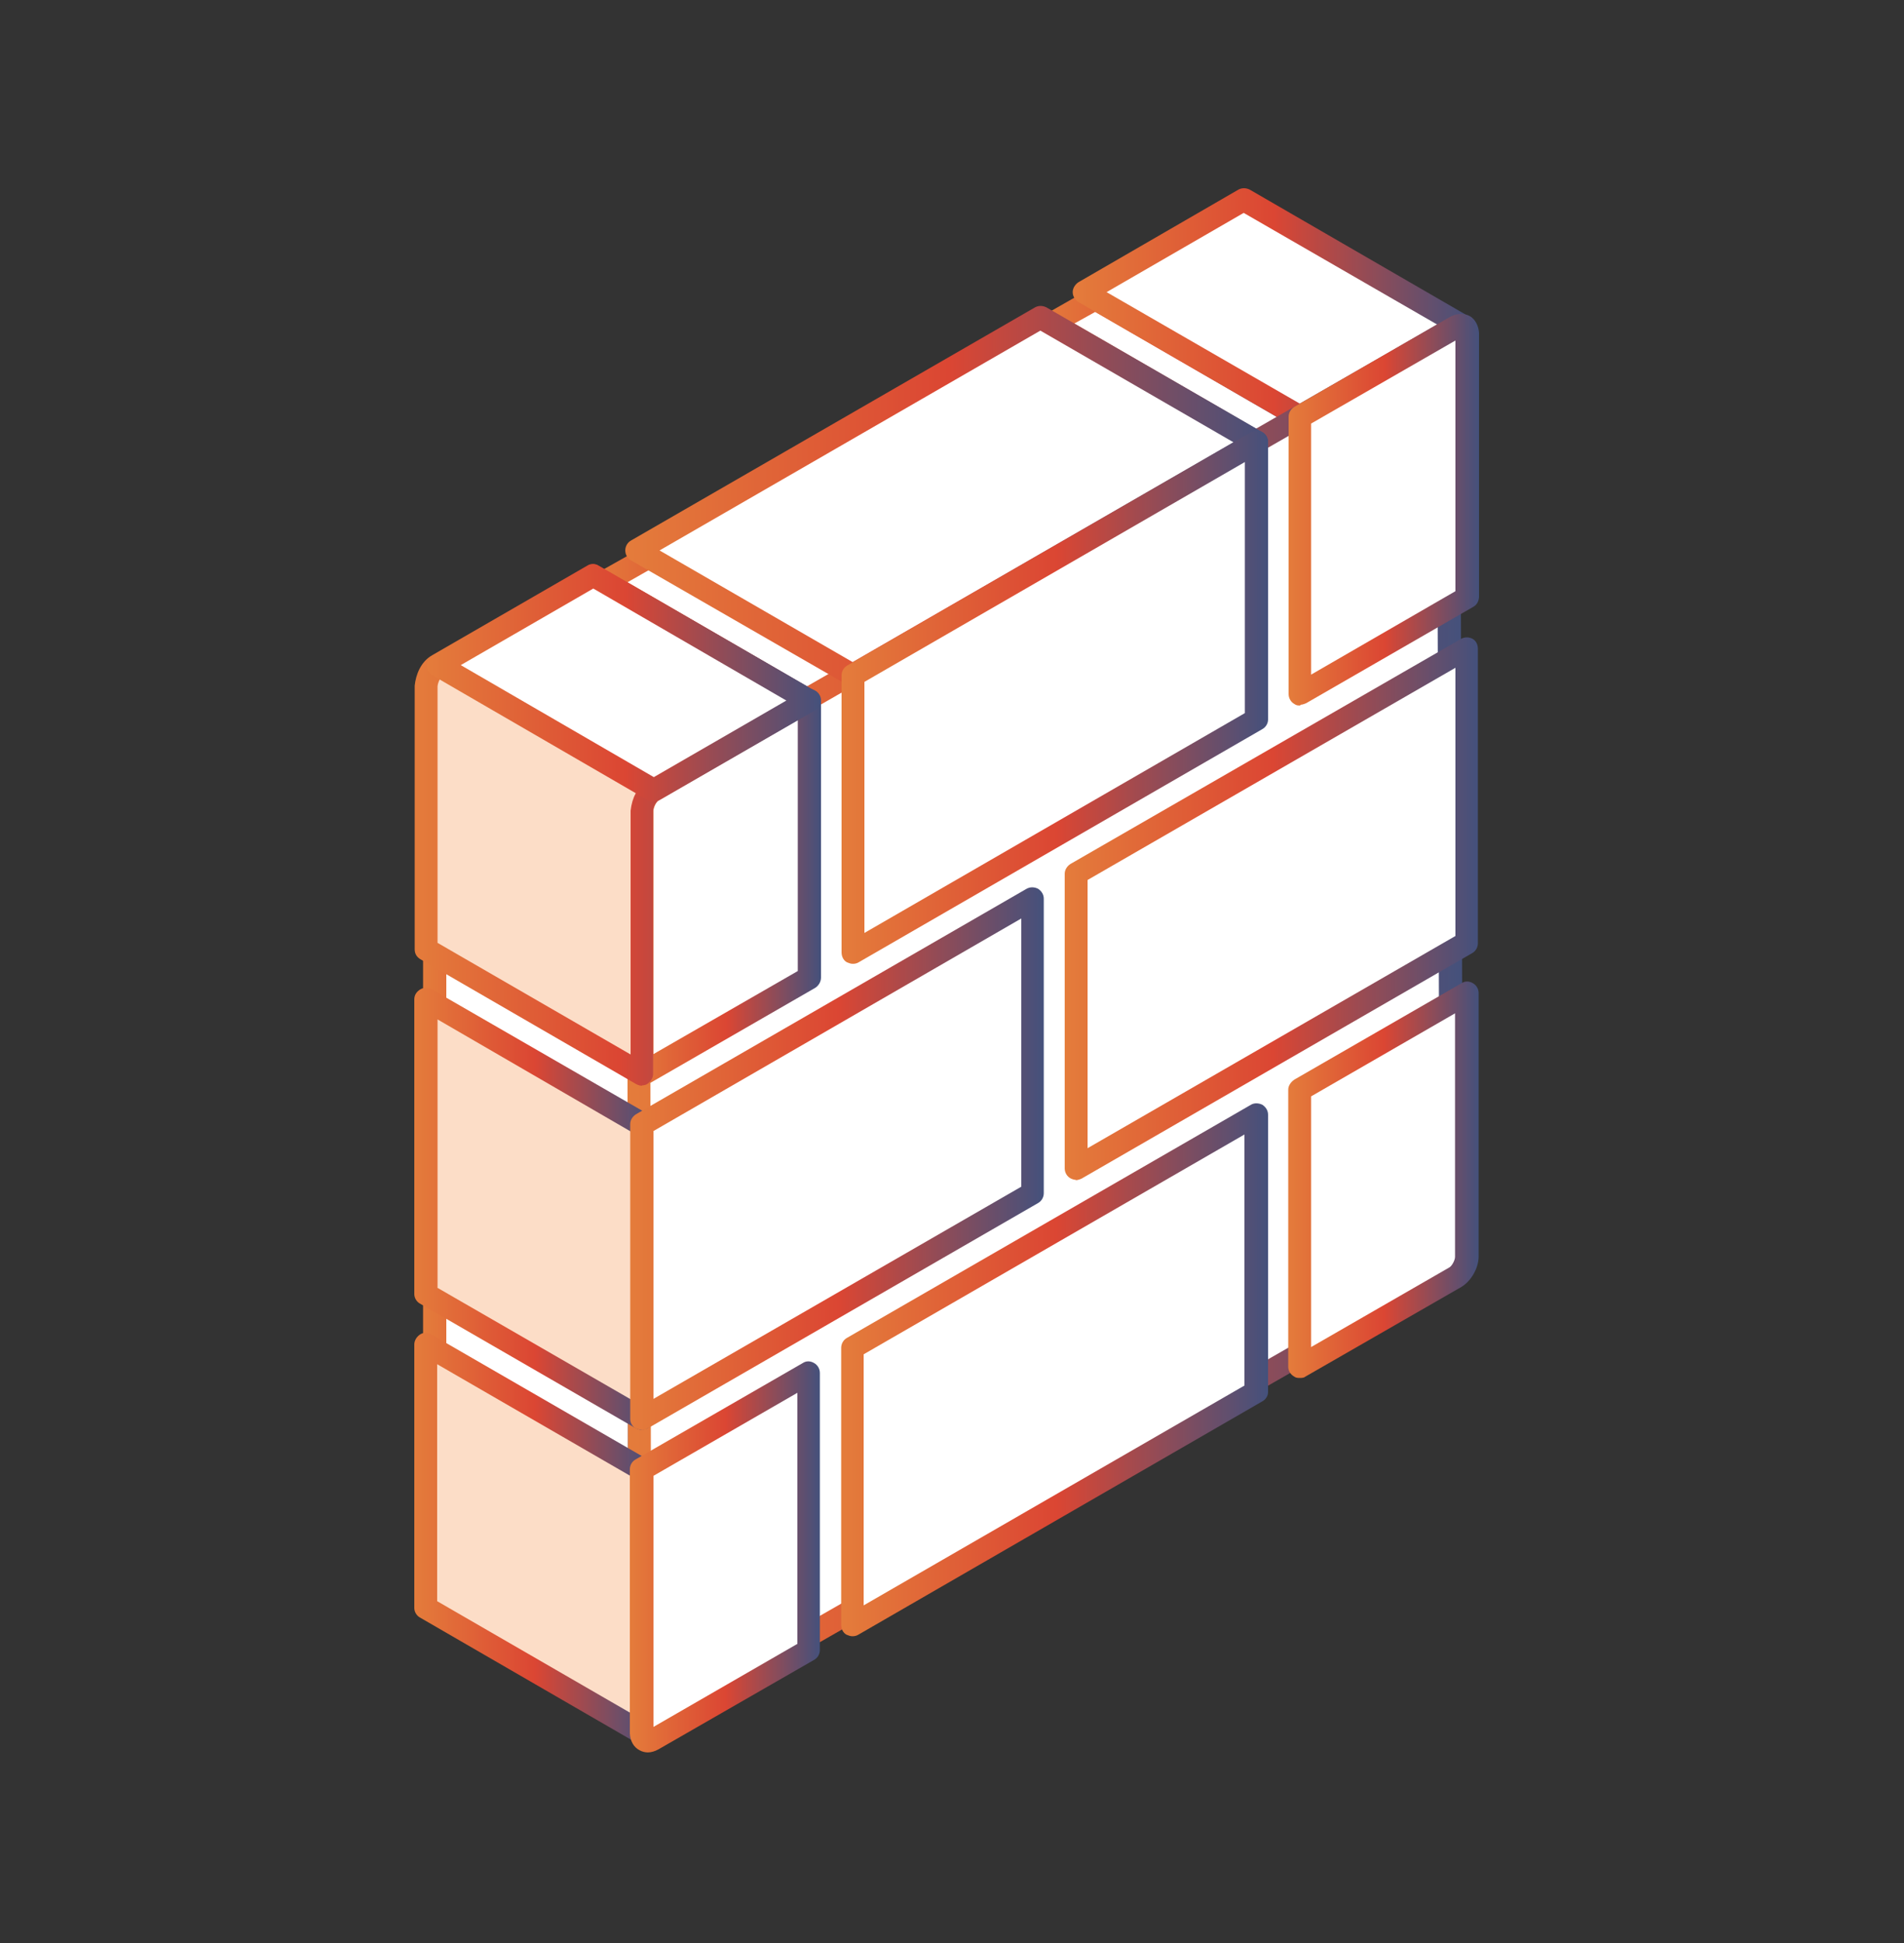
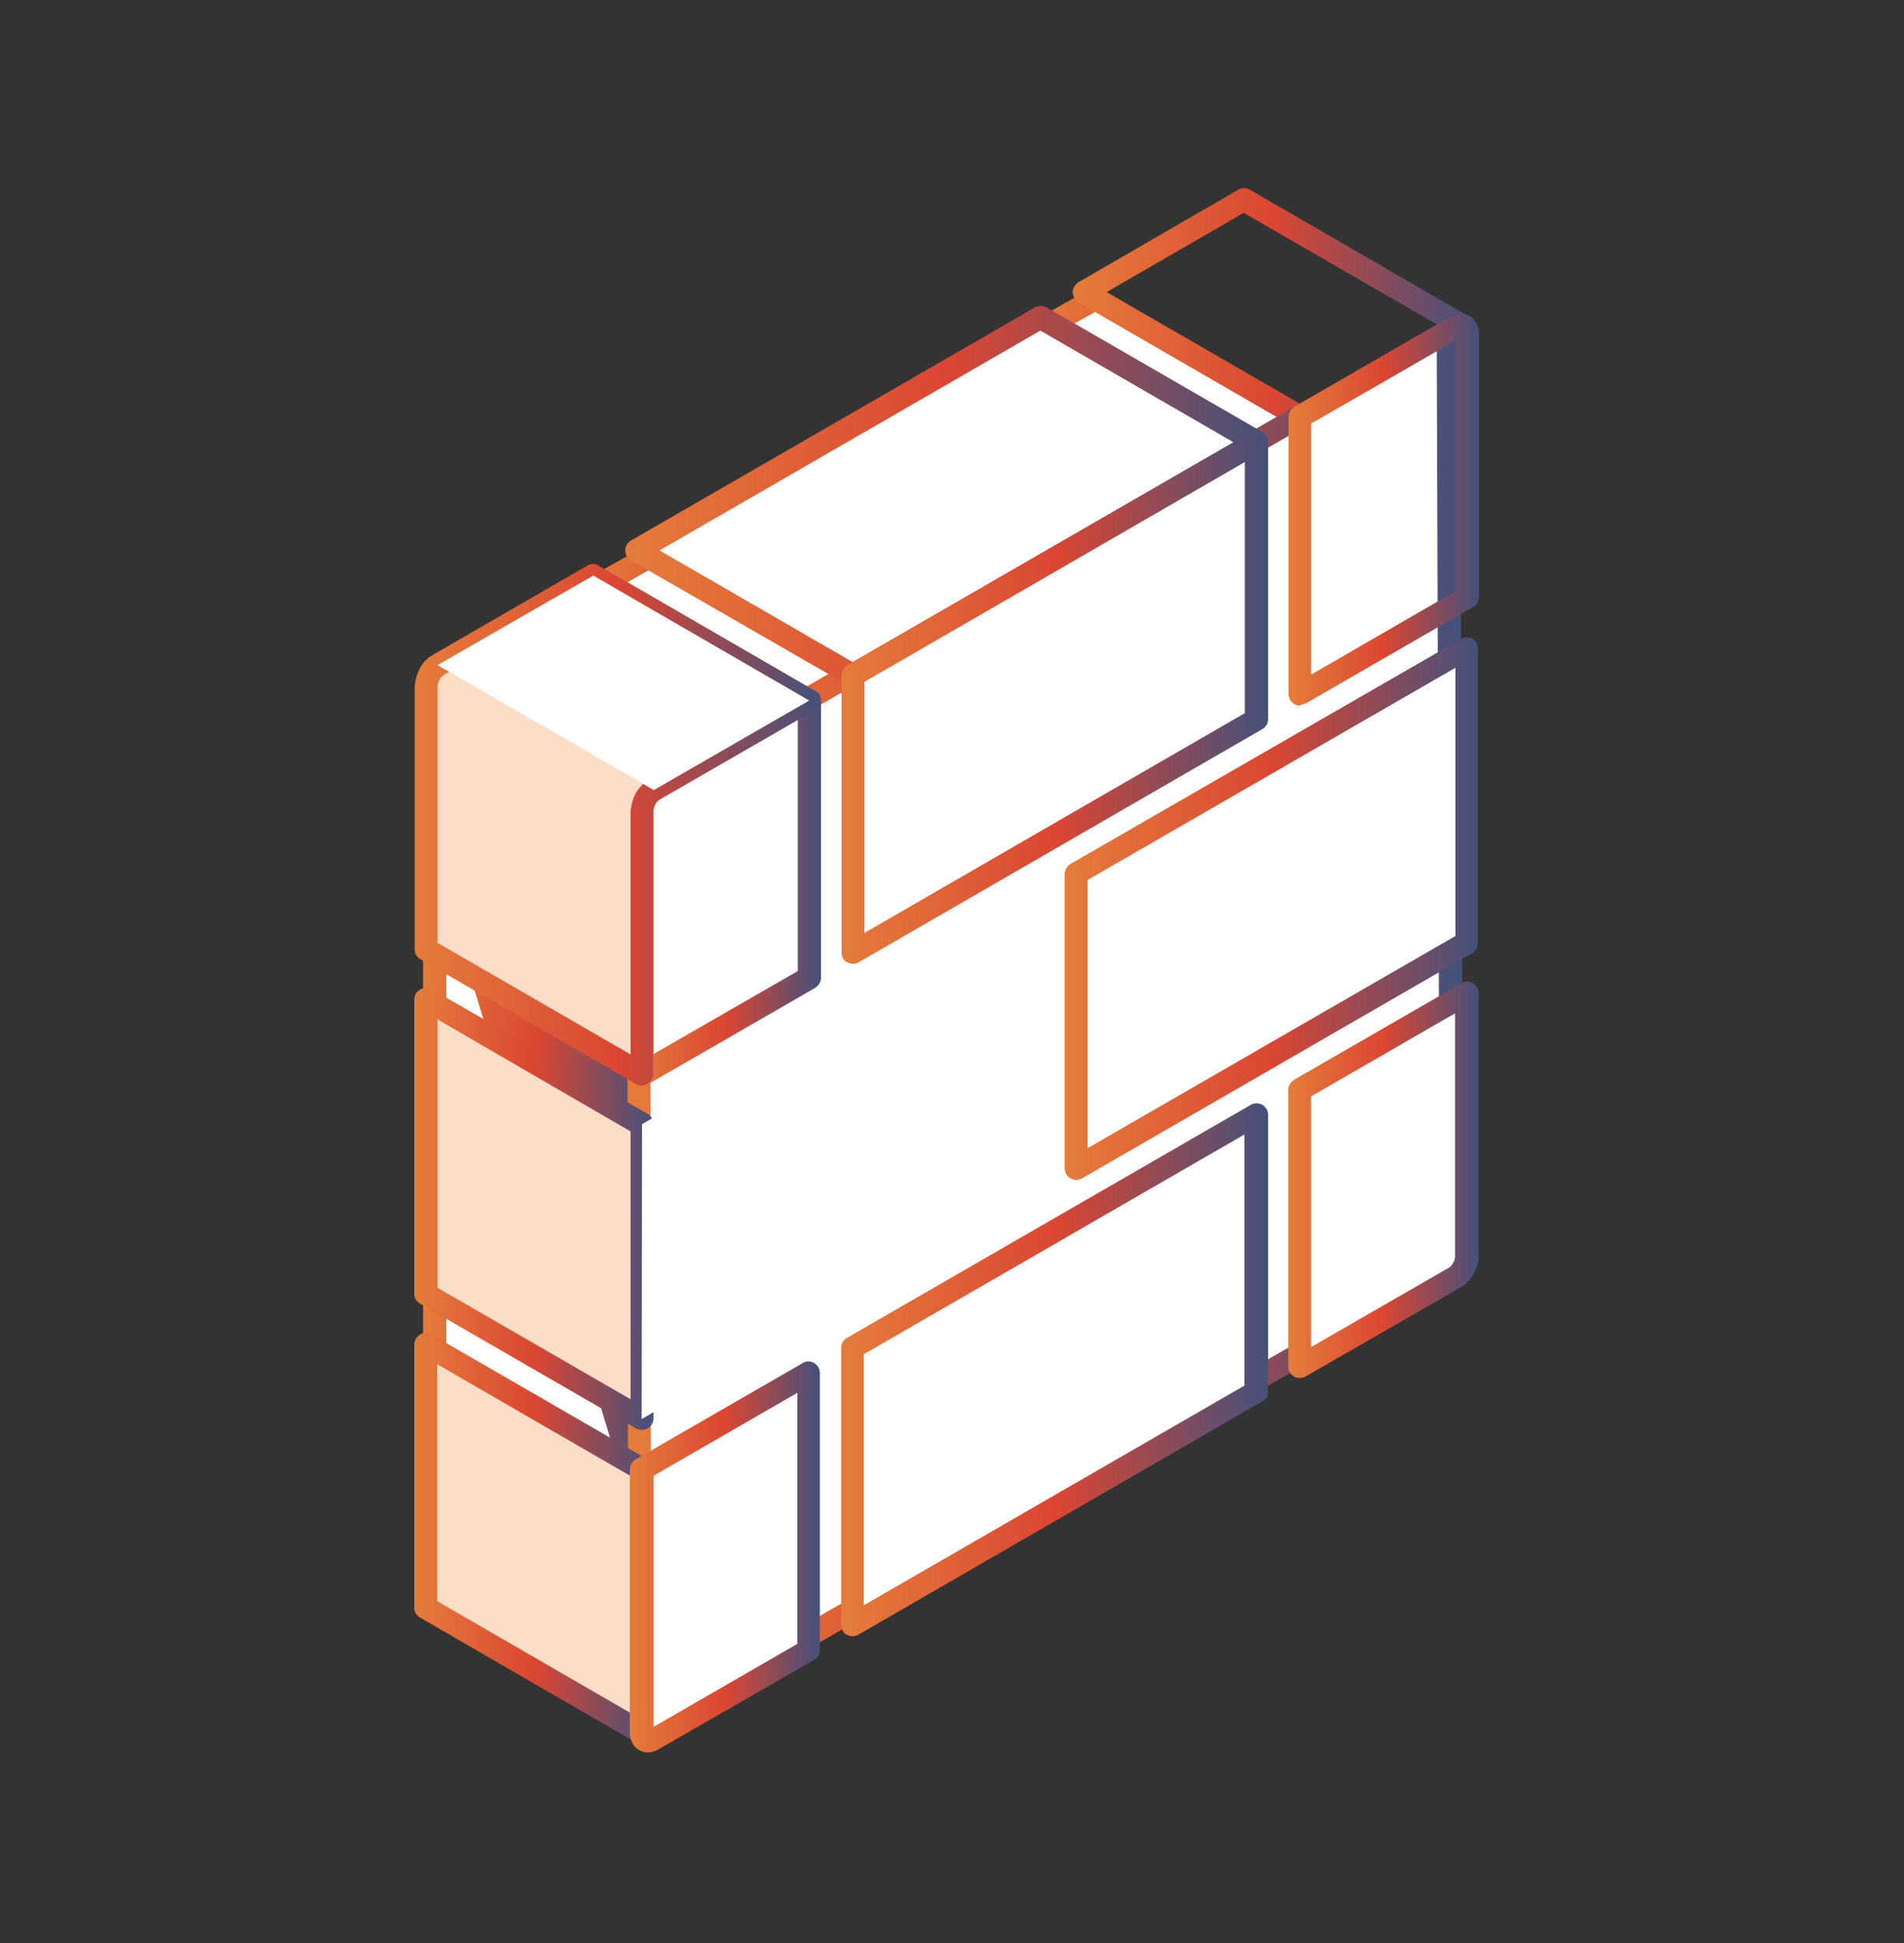
<svg xmlns="http://www.w3.org/2000/svg" width="50" height="51" viewBox="0 0 50 51" fill="none">
  <rect x="0" y="0" width="50" height="51" fill="#333333" stroke="none" />
  <g clip-path="url(#clip0_352_2528)">
    <path fill-rule="evenodd" clip-rule="evenodd" d="M16.79 39.808L11.42 36.708V23.028L16.79 26.128V39.808Z" fill="white" />
-     <path fill-rule="evenodd" clip-rule="evenodd" d="M11.72 36.538L16.49 39.288V26.298L11.72 23.538V36.528V36.538ZM16.79 40.108C16.74 40.108 16.69 40.098 16.64 40.068L11.26 36.968C11.17 36.908 11.11 36.818 11.11 36.708V23.028C11.11 22.918 11.17 22.818 11.26 22.768C11.35 22.718 11.47 22.718 11.57 22.768L16.94 25.878C17.03 25.928 17.09 26.028 17.09 26.128V39.818C17.08 39.918 17.03 40.018 16.94 40.068C16.89 40.098 16.84 40.108 16.79 40.108Z" fill="url(#paint0_linear_352_2528)" />
+     <path fill-rule="evenodd" clip-rule="evenodd" d="M11.72 36.538L16.49 39.288L11.72 23.538V36.528V36.538ZM16.79 40.108C16.74 40.108 16.69 40.098 16.64 40.068L11.26 36.968C11.17 36.908 11.11 36.818 11.11 36.708V23.028C11.11 22.918 11.17 22.818 11.26 22.768C11.35 22.718 11.47 22.718 11.57 22.768L16.94 25.878C17.03 25.928 17.09 26.028 17.09 26.128V39.818C17.08 39.918 17.03 40.018 16.94 40.068C16.89 40.098 16.84 40.108 16.79 40.108Z" fill="url(#paint0_linear_352_2528)" />
    <path fill-rule="evenodd" clip-rule="evenodd" d="M33.29 11.778L27.61 8.498L28.76 7.848L34.43 11.118L33.29 11.778Z" fill="white" />
    <path fill-rule="evenodd" clip-rule="evenodd" d="M28.22 8.498L33.29 11.428L33.83 11.118L28.76 8.188L28.22 8.488V8.498ZM33.29 12.068C33.23 12.068 33.18 12.068 33.14 12.038L27.47 8.758C27.38 8.698 27.32 8.608 27.32 8.498C27.32 8.388 27.38 8.288 27.47 8.238L28.61 7.588C28.7 7.538 28.82 7.538 28.91 7.588L34.59 10.868C34.68 10.928 34.74 11.018 34.74 11.128C34.74 11.238 34.68 11.338 34.59 11.388L33.44 12.038C33.44 12.038 33.35 12.068 33.29 12.068Z" fill="url(#paint1_linear_352_2528)" />
-     <path fill-rule="evenodd" clip-rule="evenodd" d="M38.34 8.518L32.66 5.238L28.47 7.668L34.14 10.948L37.23 9.158L38.34 8.518Z" fill="white" />
    <path fill-rule="evenodd" clip-rule="evenodd" d="M29.06 7.668L34.14 10.598L37.74 8.518L32.66 5.588L29.06 7.668ZM34.14 11.248C34.09 11.248 34.04 11.228 33.99 11.208L28.32 7.928C28.23 7.868 28.17 7.778 28.17 7.668C28.17 7.568 28.23 7.468 28.32 7.408L32.52 4.978C32.61 4.928 32.72 4.928 32.82 4.978L38.49 8.258C38.59 8.308 38.64 8.408 38.64 8.518C38.64 8.628 38.59 8.728 38.49 8.778L34.3 11.208C34.3 11.208 34.2 11.248 34.15 11.248H34.14Z" fill="url(#paint2_linear_352_2528)" />
    <path fill-rule="evenodd" clip-rule="evenodd" d="M21.2 18.358L15.87 15.278L17.12 14.558L22.46 17.638L21.2 18.358Z" fill="white" />
    <path fill-rule="evenodd" clip-rule="evenodd" d="M16.47 15.278L21.2 18.018L21.85 17.648L17.12 14.918L16.47 15.288V15.278ZM21.2 18.658C21.15 18.658 21.1 18.638 21.05 18.618L15.72 15.538C15.63 15.488 15.57 15.388 15.57 15.278C15.57 15.168 15.63 15.068 15.72 15.018L16.98 14.308C17.07 14.248 17.18 14.248 17.28 14.308L22.61 17.388C22.7 17.438 22.76 17.538 22.76 17.638C22.76 17.748 22.7 17.848 22.61 17.898L21.36 18.608C21.31 18.638 21.26 18.648 21.21 18.648L21.2 18.658Z" fill="url(#paint3_linear_352_2528)" />
    <path fill-rule="evenodd" clip-rule="evenodd" d="M16.77 20.898L38.03 8.698L38.12 33.268L16.8 45.468L16.77 20.898Z" fill="white" />
    <path fill-rule="evenodd" clip-rule="evenodd" d="M17.07 21.068L17.1 44.948L37.81 33.098L37.73 9.208L17.07 21.068ZM16.8 45.758C16.74 45.758 16.69 45.748 16.65 45.718C16.56 45.668 16.5 45.568 16.5 45.468L16.47 20.898C16.47 20.788 16.53 20.688 16.62 20.638L37.89 8.438C37.98 8.388 38.09 8.388 38.19 8.438C38.28 8.498 38.34 8.588 38.34 8.698L38.42 33.268C38.42 33.378 38.36 33.478 38.27 33.528L16.96 45.718C16.96 45.718 16.87 45.758 16.82 45.758H16.8Z" fill="url(#paint4_linear_352_2528)" />
    <path fill-rule="evenodd" clip-rule="evenodd" d="M28.26 22.928L28.25 30.658L38.52 24.748V17.018L28.26 22.928Z" fill="white" />
    <path fill-rule="evenodd" clip-rule="evenodd" d="M28.56 23.098V30.138L38.22 24.568V17.528L28.56 23.098ZM28.25 30.968C28.2 30.968 28.15 30.948 28.11 30.928C28.02 30.878 27.96 30.778 27.96 30.668V22.938C27.96 22.828 28.02 22.738 28.11 22.678L38.37 16.768C38.46 16.718 38.58 16.718 38.67 16.768C38.76 16.818 38.81 16.918 38.81 17.028V24.758C38.81 24.868 38.75 24.968 38.66 25.018L28.4 30.938C28.4 30.938 28.31 30.978 28.25 30.978V30.968Z" fill="url(#paint5_linear_352_2528)" />
    <path fill-rule="evenodd" clip-rule="evenodd" d="M21.25 25.658V18.388L17.18 20.728C17.01 20.828 16.87 21.068 16.87 21.258V28.188L21.25 25.658Z" fill="white" />
    <path fill-rule="evenodd" clip-rule="evenodd" d="M20.95 18.898L17.32 20.988C17.24 21.028 17.17 21.178 17.16 21.268V27.668L20.95 25.488V18.898ZM16.86 28.498C16.8 28.498 16.75 28.478 16.71 28.458C16.62 28.398 16.56 28.308 16.56 28.198V21.268C16.57 20.958 16.77 20.628 17.03 20.478L21.11 18.128C21.2 18.068 21.31 18.068 21.41 18.128C21.5 18.178 21.56 18.278 21.56 18.388V25.658C21.56 25.768 21.5 25.868 21.41 25.928L17.02 28.458C17.02 28.458 16.93 28.498 16.88 28.498H16.86Z" fill="url(#paint6_linear_352_2528)" />
    <path fill-rule="evenodd" clip-rule="evenodd" d="M33 11.608L27.32 8.328L16.72 14.448L22.39 17.728L33 11.608Z" fill="white" />
    <path fill-rule="evenodd" clip-rule="evenodd" d="M17.32 14.448L22.39 17.378L32.39 11.608L27.32 8.678L17.32 14.448ZM22.39 18.018C22.34 18.018 22.29 18.018 22.25 17.978L16.57 14.708C16.48 14.658 16.42 14.558 16.42 14.448C16.42 14.338 16.48 14.238 16.57 14.188L27.18 8.068C27.27 8.018 27.38 8.018 27.48 8.068L33.16 11.348C33.25 11.408 33.3 11.498 33.3 11.608C33.3 11.718 33.25 11.818 33.16 11.878L22.55 17.988C22.55 17.988 22.45 18.028 22.4 18.028L22.39 18.018Z" fill="url(#paint7_linear_352_2528)" />
    <path fill-rule="evenodd" clip-rule="evenodd" d="M16.86 29.508L11.18 26.238V33.968L16.85 37.248L16.86 29.508Z" fill="#FCDDC7" />
    <path fill-rule="evenodd" clip-rule="evenodd" d="M11.48 33.798L16.56 36.728V29.698L11.49 26.758V33.798H11.48ZM16.85 37.538C16.85 37.538 16.75 37.518 16.71 37.498L11.03 34.218C10.94 34.168 10.88 34.068 10.88 33.968V26.228C10.88 26.118 10.94 26.028 11.04 25.968C11.12 25.918 11.24 25.918 11.34 25.968L17.01 29.238C17.1 29.298 17.16 29.388 17.16 29.498V37.238C17.16 37.338 17.1 37.438 17.01 37.488C16.96 37.518 16.91 37.528 16.86 37.528L16.85 37.538Z" fill="url(#paint8_linear_352_2528)" />
    <path fill-rule="evenodd" clip-rule="evenodd" d="M16.85 38.568L11.18 35.288V42.208L16.85 45.478V38.568Z" fill="#FCDDC7" />
    <path fill-rule="evenodd" clip-rule="evenodd" d="M11.48 42.028L16.55 44.958V38.738L11.48 35.808V42.028ZM16.85 45.778C16.85 45.778 16.75 45.778 16.7 45.738L11.03 42.458C10.94 42.408 10.88 42.308 10.88 42.208V35.288C10.88 35.188 10.94 35.088 11.03 35.028C11.12 34.968 11.24 34.968 11.33 35.028L17.01 38.308C17.1 38.358 17.16 38.458 17.16 38.568V45.478C17.15 45.578 17.1 45.678 17.01 45.728C16.96 45.758 16.91 45.768 16.86 45.768L16.85 45.778Z" fill="url(#paint9_linear_352_2528)" />
-     <path fill-rule="evenodd" clip-rule="evenodd" d="M34.14 10.948V18.228L38.52 15.698V8.768C38.52 8.578 38.38 8.508 38.22 8.598L34.13 10.948H34.14Z" fill="white" />
    <path fill-rule="evenodd" clip-rule="evenodd" d="M34.43 11.118V17.708L38.22 15.518V8.938L34.43 11.118ZM34.14 18.518C34.09 18.518 34.04 18.518 33.99 18.478C33.9 18.428 33.84 18.328 33.84 18.218V10.938C33.84 10.828 33.9 10.738 33.99 10.678L38.08 8.318C38.26 8.218 38.45 8.218 38.6 8.298C38.74 8.378 38.83 8.558 38.84 8.738V15.678C38.83 15.788 38.78 15.878 38.69 15.928L34.3 18.458C34.3 18.458 34.21 18.498 34.16 18.498L34.14 18.518Z" fill="url(#paint10_linear_352_2528)" />
    <path fill-rule="evenodd" clip-rule="evenodd" d="M34.13 28.598V35.878L38.21 33.518C38.38 33.418 38.52 33.178 38.52 32.988V26.078L34.14 28.608L34.13 28.598Z" fill="white" />
    <path fill-rule="evenodd" clip-rule="evenodd" d="M34.43 28.778V35.358L38.06 33.268C38.13 33.228 38.21 33.078 38.21 32.988V26.598L34.43 28.778ZM34.13 36.168C34.08 36.168 34.03 36.168 33.98 36.128C33.89 36.078 33.83 35.978 33.83 35.878V28.598C33.83 28.498 33.9 28.398 33.99 28.338L38.38 25.808C38.47 25.748 38.58 25.748 38.68 25.808C38.77 25.858 38.83 25.958 38.83 26.068V32.978C38.83 33.278 38.64 33.618 38.38 33.778L34.29 36.128C34.24 36.168 34.19 36.168 34.14 36.168H34.13Z" fill="url(#paint11_linear_352_2528)" />
    <path fill-rule="evenodd" clip-rule="evenodd" d="M27.11 31.318L27.12 23.588L16.86 29.508L16.85 37.248L27.11 31.318Z" fill="white" />
-     <path fill-rule="evenodd" clip-rule="evenodd" d="M17.16 29.688V36.718L26.82 31.148V24.108L17.16 29.688ZM16.85 37.538C16.85 37.538 16.75 37.518 16.7 37.498C16.61 37.448 16.55 37.348 16.55 37.248V29.508C16.55 29.398 16.61 29.308 16.7 29.248L26.96 23.328C27.05 23.278 27.16 23.278 27.26 23.328C27.35 23.388 27.41 23.478 27.41 23.588V31.318C27.41 31.428 27.35 31.528 27.26 31.578L17 37.498C16.95 37.528 16.9 37.538 16.85 37.538Z" fill="url(#paint12_linear_352_2528)" />
    <path fill-rule="evenodd" clip-rule="evenodd" d="M21.24 43.308V36.038L16.85 38.568V45.488C16.85 45.678 16.99 45.748 17.15 45.668L21.24 43.308Z" fill="white" />
    <path fill-rule="evenodd" clip-rule="evenodd" d="M17.16 38.738V45.328L20.94 43.148V36.558L17.16 38.738ZM17.02 45.998C16.94 45.998 16.86 45.978 16.79 45.938C16.64 45.858 16.55 45.698 16.54 45.498V38.568C16.54 38.458 16.6 38.358 16.69 38.308L21.08 35.778C21.17 35.718 21.28 35.718 21.38 35.778C21.47 35.828 21.53 35.928 21.53 36.038V43.308C21.53 43.418 21.47 43.518 21.38 43.568L17.29 45.918C17.2 45.968 17.1 45.998 17.01 45.998H17.02Z" fill="url(#paint13_linear_352_2528)" />
    <path fill-rule="evenodd" clip-rule="evenodd" d="M33 18.888V11.608L22.39 17.728V24.998L33 18.888Z" fill="white" />
    <path fill-rule="evenodd" clip-rule="evenodd" d="M22.7 17.898V24.488L32.69 18.718V12.128L22.7 17.898ZM22.39 25.298C22.34 25.298 22.29 25.278 22.24 25.258C22.15 25.208 22.1 25.108 22.1 24.998V17.728C22.1 17.618 22.16 17.518 22.25 17.468L32.85 11.348C32.94 11.298 33.06 11.298 33.16 11.348C33.25 11.408 33.3 11.498 33.3 11.608V18.888C33.3 18.988 33.24 19.088 33.15 19.138L22.55 25.258C22.5 25.288 22.45 25.298 22.4 25.298H22.39Z" fill="url(#paint14_linear_352_2528)" />
    <path fill-rule="evenodd" clip-rule="evenodd" d="M32.99 36.538V29.258L22.39 35.378L22.38 42.648L32.99 36.538Z" fill="white" />
    <path fill-rule="evenodd" clip-rule="evenodd" d="M22.68 35.548V42.138L32.68 36.368V29.778L22.68 35.548ZM22.38 42.948C22.33 42.948 22.28 42.928 22.23 42.908C22.14 42.858 22.09 42.758 22.09 42.648V35.378C22.09 35.268 22.15 35.168 22.24 35.118L32.85 28.998C32.93 28.948 33.05 28.948 33.15 28.998C33.24 29.058 33.3 29.148 33.3 29.258V36.538C33.3 36.638 33.24 36.738 33.14 36.788L22.54 42.908C22.49 42.938 22.44 42.948 22.39 42.948H22.38Z" fill="url(#paint15_linear_352_2528)" />
    <path fill-rule="evenodd" clip-rule="evenodd" d="M21.25 18.388L15.58 15.108L11.5 17.458C11.31 17.568 11.21 17.798 11.2 17.998V24.918L16.87 28.198V21.278C16.89 21.048 16.99 20.878 17.17 20.748L21.25 18.398V18.388Z" fill="#FCDDC7" />
    <path fill-rule="evenodd" clip-rule="evenodd" d="M11.49 24.748L16.56 27.678V21.278C16.6 20.928 16.73 20.688 16.99 20.498L20.65 18.388L15.58 15.448L11.65 17.718C11.57 17.768 11.5 17.898 11.49 18.018V24.738V24.748ZM16.86 28.498C16.8 28.498 16.75 28.478 16.71 28.458L11.04 25.178C10.94 25.118 10.89 25.028 10.89 24.918V17.998C10.92 17.708 11.05 17.368 11.35 17.198L15.42 14.848C15.51 14.788 15.63 14.788 15.72 14.848L21.39 18.128C21.48 18.178 21.54 18.278 21.54 18.388C21.54 18.488 21.48 18.588 21.39 18.638L17.3 20.998C17.22 21.068 17.16 21.148 17.15 21.298V28.188C17.15 28.298 17.09 28.388 17 28.448C16.96 28.478 16.91 28.488 16.86 28.488V28.498Z" fill="url(#paint16_linear_352_2528)" />
    <path fill-rule="evenodd" clip-rule="evenodd" d="M21.25 18.388L15.58 15.108L11.49 17.458L17.17 20.738L21.25 18.388Z" fill="white" />
-     <path fill-rule="evenodd" clip-rule="evenodd" d="M12.1 17.458L17.17 20.398L20.65 18.388L15.58 15.448L12.1 17.458ZM17.17 21.038C17.12 21.038 17.06 21.038 17.02 21.008L11.36 17.728C11.27 17.678 11.21 17.578 11.21 17.468C11.21 17.368 11.27 17.268 11.36 17.208L15.43 14.858C15.52 14.798 15.64 14.798 15.73 14.858L21.4 18.138C21.49 18.188 21.55 18.288 21.55 18.398C21.55 18.498 21.49 18.598 21.4 18.648L17.31 21.008C17.31 21.008 17.22 21.038 17.16 21.038H17.17Z" fill="url(#paint17_linear_352_2528)" />
  </g>
  <defs>
    <linearGradient id="paint0_linear_352_2528" x1="17.663" y1="31.42" x2="11.11" y2="31.42" gradientUnits="userSpaceOnUse">
      <stop stop-color="#27538A" />
      <stop offset="0.54" stop-color="#DB4633" />
      <stop offset="1" stop-color="#E47C3B" />
    </linearGradient>
    <linearGradient id="paint1_linear_352_2528" x1="35.45" y1="9.81" x2="27.32" y2="9.81" gradientUnits="userSpaceOnUse">
      <stop stop-color="#27538A" />
      <stop offset="0.54" stop-color="#DB4633" />
      <stop offset="1" stop-color="#E47C3B" />
    </linearGradient>
    <linearGradient id="paint2_linear_352_2528" x1="39.643" y1="8.095" x2="28.17" y2="8.095" gradientUnits="userSpaceOnUse">
      <stop stop-color="#27538A" />
      <stop offset="0.54" stop-color="#DB4633" />
      <stop offset="1" stop-color="#E47C3B" />
    </linearGradient>
    <linearGradient id="paint3_linear_352_2528" x1="23.448" y1="16.461" x2="15.57" y2="16.461" gradientUnits="userSpaceOnUse">
      <stop stop-color="#27538A" />
      <stop offset="0.54" stop-color="#DB4633" />
      <stop offset="1" stop-color="#E47C3B" />
    </linearGradient>
    <linearGradient id="paint4_linear_352_2528" x1="40.523" y1="27.079" x2="16.47" y2="27.079" gradientUnits="userSpaceOnUse">
      <stop stop-color="#27538A" />
      <stop offset="0.54" stop-color="#DB4633" />
      <stop offset="1" stop-color="#E47C3B" />
    </linearGradient>
    <linearGradient id="paint5_linear_352_2528" x1="39.849" y1="23.855" x2="27.96" y2="23.855" gradientUnits="userSpaceOnUse">
      <stop stop-color="#27538A" />
      <stop offset="0.54" stop-color="#DB4633" />
      <stop offset="1" stop-color="#E47C3B" />
    </linearGradient>
    <linearGradient id="paint6_linear_352_2528" x1="22.039" y1="23.291" x2="16.56" y2="23.291" gradientUnits="userSpaceOnUse">
      <stop stop-color="#27538A" />
      <stop offset="0.54" stop-color="#DB4633" />
      <stop offset="1" stop-color="#E47C3B" />
    </linearGradient>
    <linearGradient id="paint7_linear_352_2528" x1="34.917" y1="13.03" x2="16.42" y2="13.03" gradientUnits="userSpaceOnUse">
      <stop stop-color="#27538A" />
      <stop offset="0.54" stop-color="#DB4633" />
      <stop offset="1" stop-color="#E47C3B" />
    </linearGradient>
    <linearGradient id="paint8_linear_352_2528" x1="17.761" y1="31.735" x2="10.88" y2="31.735" gradientUnits="userSpaceOnUse">
      <stop stop-color="#27538A" />
      <stop offset="0.54" stop-color="#DB4633" />
      <stop offset="1" stop-color="#E47C3B" />
    </linearGradient>
    <linearGradient id="paint9_linear_352_2528" x1="17.761" y1="40.381" x2="10.88" y2="40.381" gradientUnits="userSpaceOnUse">
      <stop stop-color="#27538A" />
      <stop offset="0.54" stop-color="#DB4633" />
      <stop offset="1" stop-color="#E47C3B" />
    </linearGradient>
    <linearGradient id="paint10_linear_352_2528" x1="39.319" y1="13.38" x2="33.84" y2="13.38" gradientUnits="userSpaceOnUse">
      <stop stop-color="#27538A" />
      <stop offset="0.54" stop-color="#DB4633" />
      <stop offset="1" stop-color="#E47C3B" />
    </linearGradient>
    <linearGradient id="paint11_linear_352_2528" x1="39.309" y1="30.966" x2="33.83" y2="30.966" gradientUnits="userSpaceOnUse">
      <stop stop-color="#27538A" />
      <stop offset="0.54" stop-color="#DB4633" />
      <stop offset="1" stop-color="#E47C3B" />
    </linearGradient>
    <linearGradient id="paint12_linear_352_2528" x1="28.45" y1="30.415" x2="16.55" y2="30.415" gradientUnits="userSpaceOnUse">
      <stop stop-color="#27538A" />
      <stop offset="0.54" stop-color="#DB4633" />
      <stop offset="1" stop-color="#E47C3B" />
    </linearGradient>
    <linearGradient id="paint13_linear_352_2528" x1="22.008" y1="40.866" x2="16.54" y2="40.866" gradientUnits="userSpaceOnUse">
      <stop stop-color="#27538A" />
      <stop offset="0.54" stop-color="#DB4633" />
      <stop offset="1" stop-color="#E47C3B" />
    </linearGradient>
    <linearGradient id="paint14_linear_352_2528" x1="34.373" y1="18.305" x2="22.1" y2="18.305" gradientUnits="userSpaceOnUse">
      <stop stop-color="#27538A" />
      <stop offset="0.54" stop-color="#DB4633" />
      <stop offset="1" stop-color="#E47C3B" />
    </linearGradient>
    <linearGradient id="paint15_linear_352_2528" x1="34.373" y1="35.955" x2="22.09" y2="35.955" gradientUnits="userSpaceOnUse">
      <stop stop-color="#27538A" />
      <stop offset="0.54" stop-color="#DB4633" />
      <stop offset="1" stop-color="#E47C3B" />
    </linearGradient>
    <linearGradient id="paint16_linear_352_2528" x1="22.56" y1="21.651" x2="10.89" y2="21.651" gradientUnits="userSpaceOnUse">
      <stop stop-color="#27538A" />
      <stop offset="0.54" stop-color="#DB4633" />
      <stop offset="1" stop-color="#E47C3B" />
    </linearGradient>
    <linearGradient id="paint17_linear_352_2528" x1="22.54" y1="17.926" x2="11.21" y2="17.926" gradientUnits="userSpaceOnUse">
      <stop stop-color="#27538A" />
      <stop offset="0.54" stop-color="#DB4633" />
      <stop offset="1" stop-color="#E47C3B" />
    </linearGradient>
    <clipPath id="clip0_352_2528">
      <rect width="49.7" height="49.7" fill="white" transform="translate(0 0.618)" />
    </clipPath>
  </defs>
</svg>